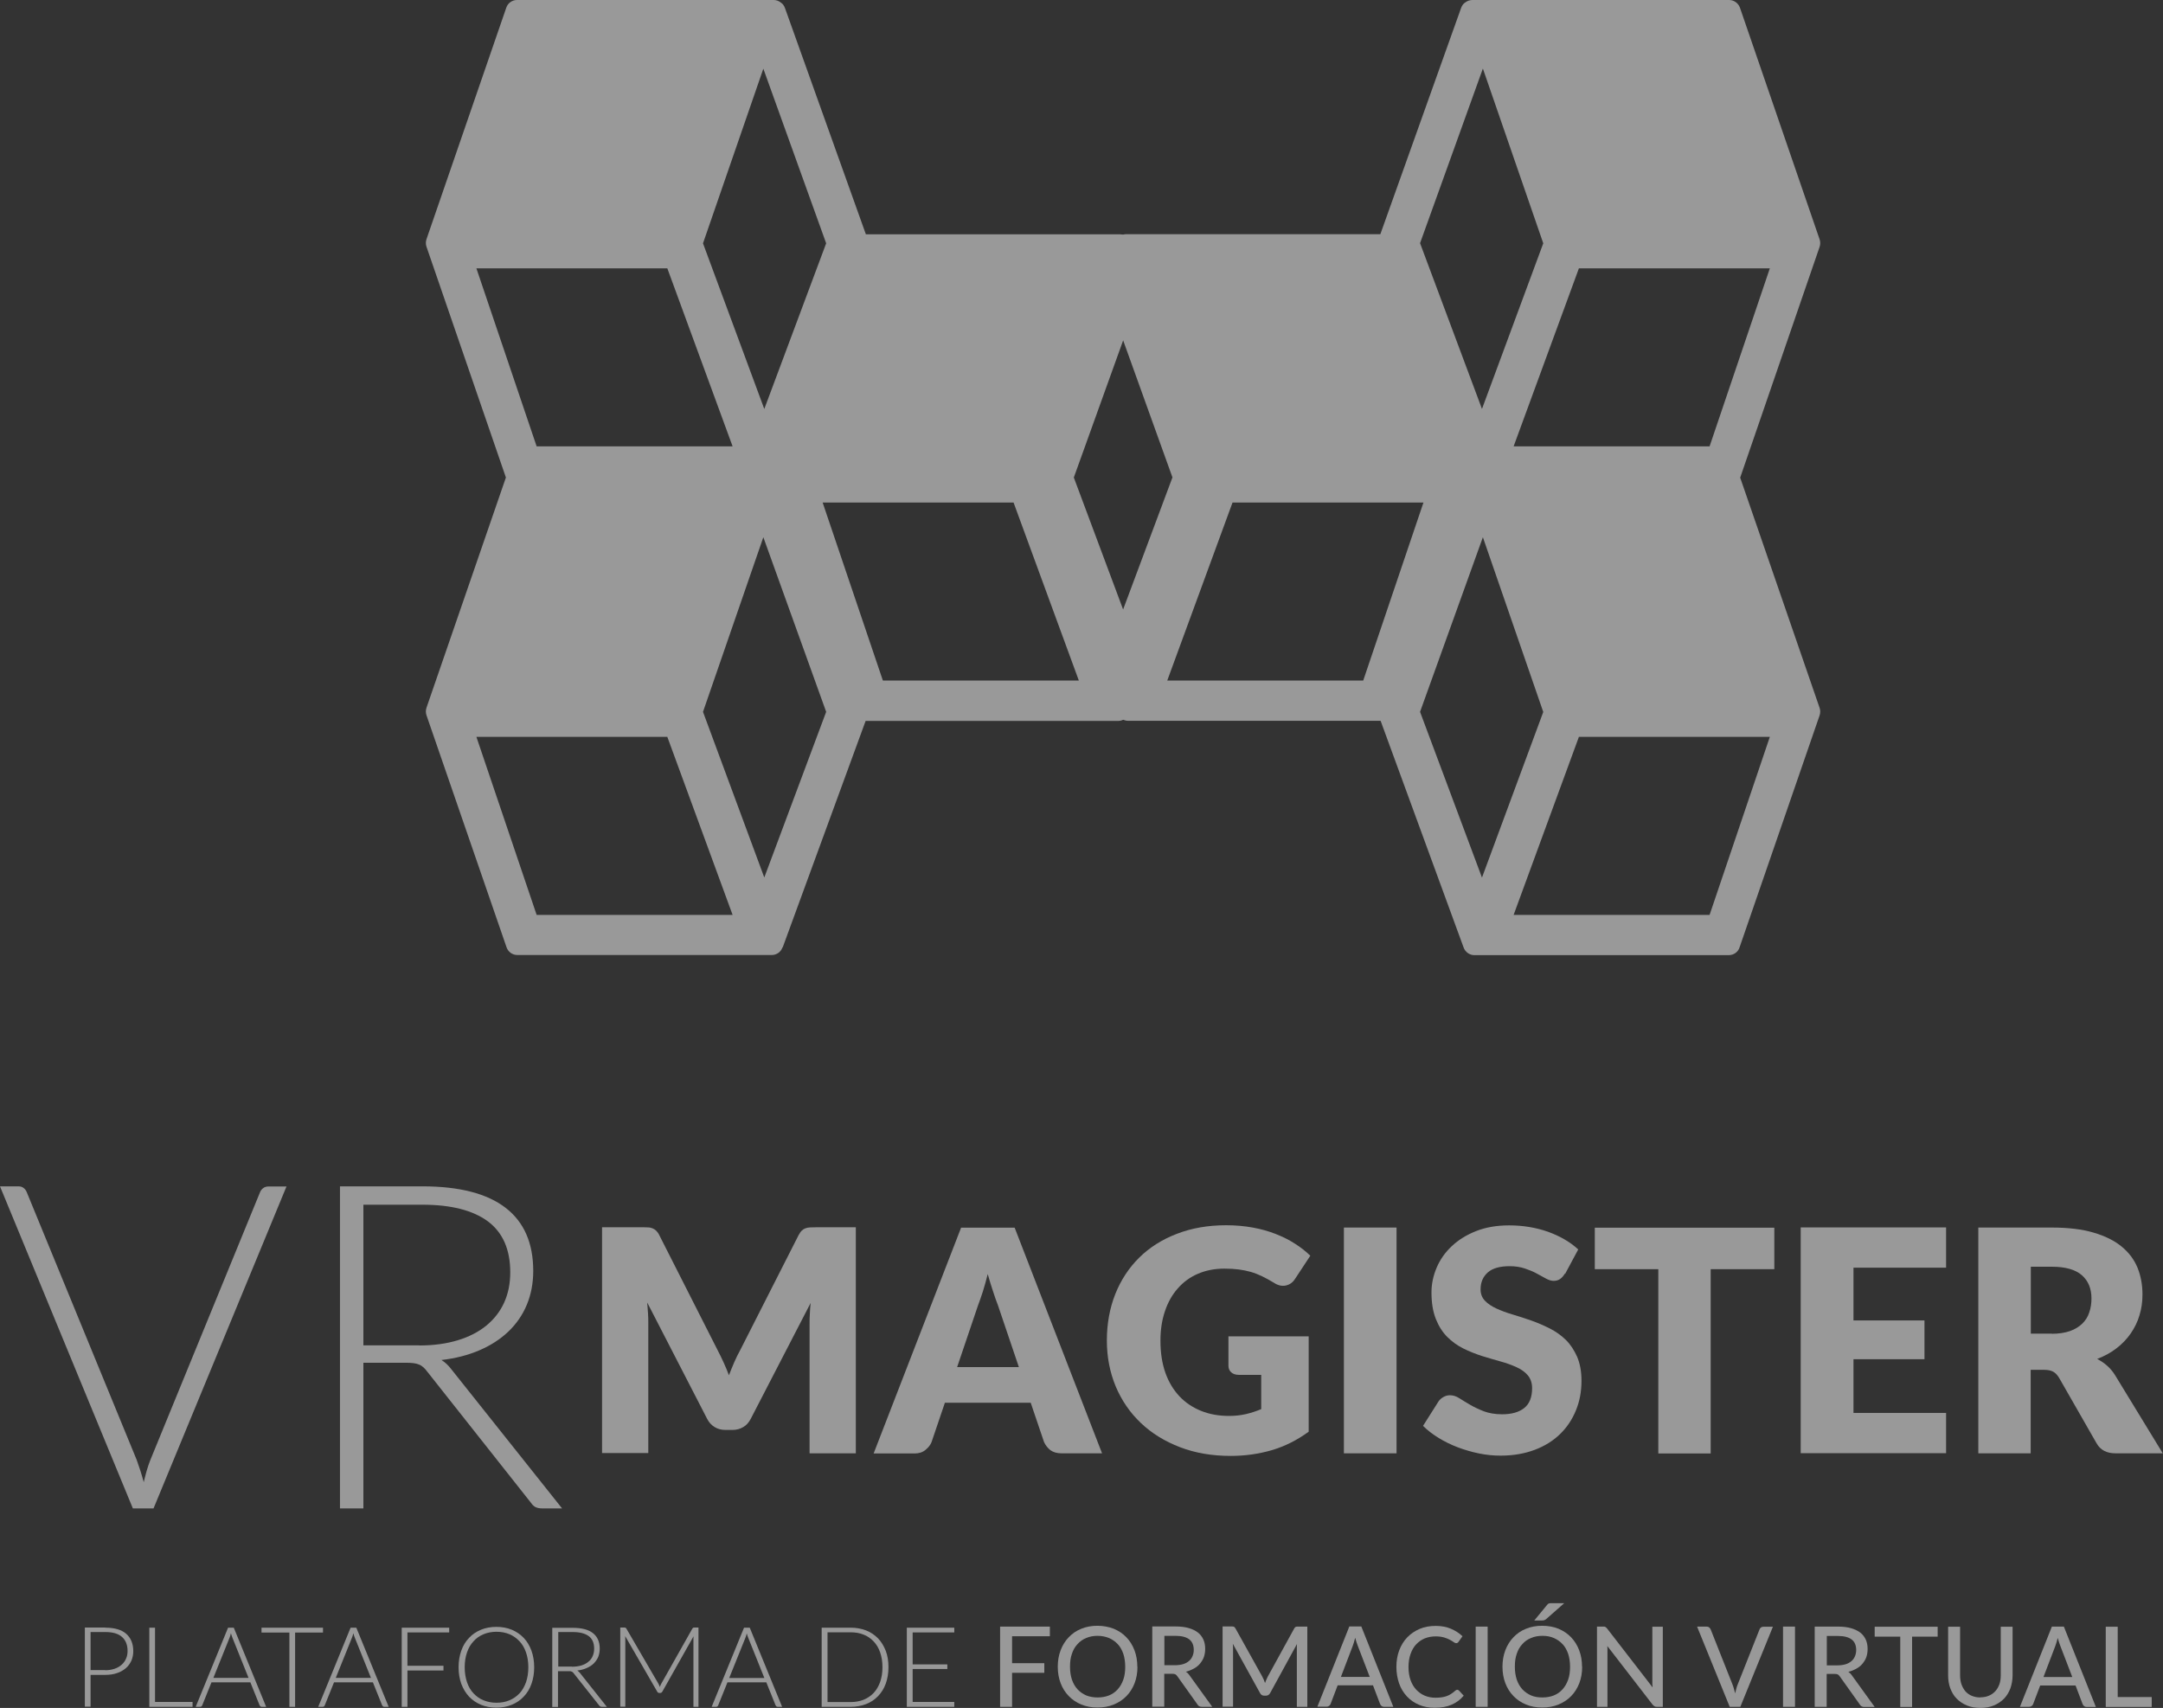
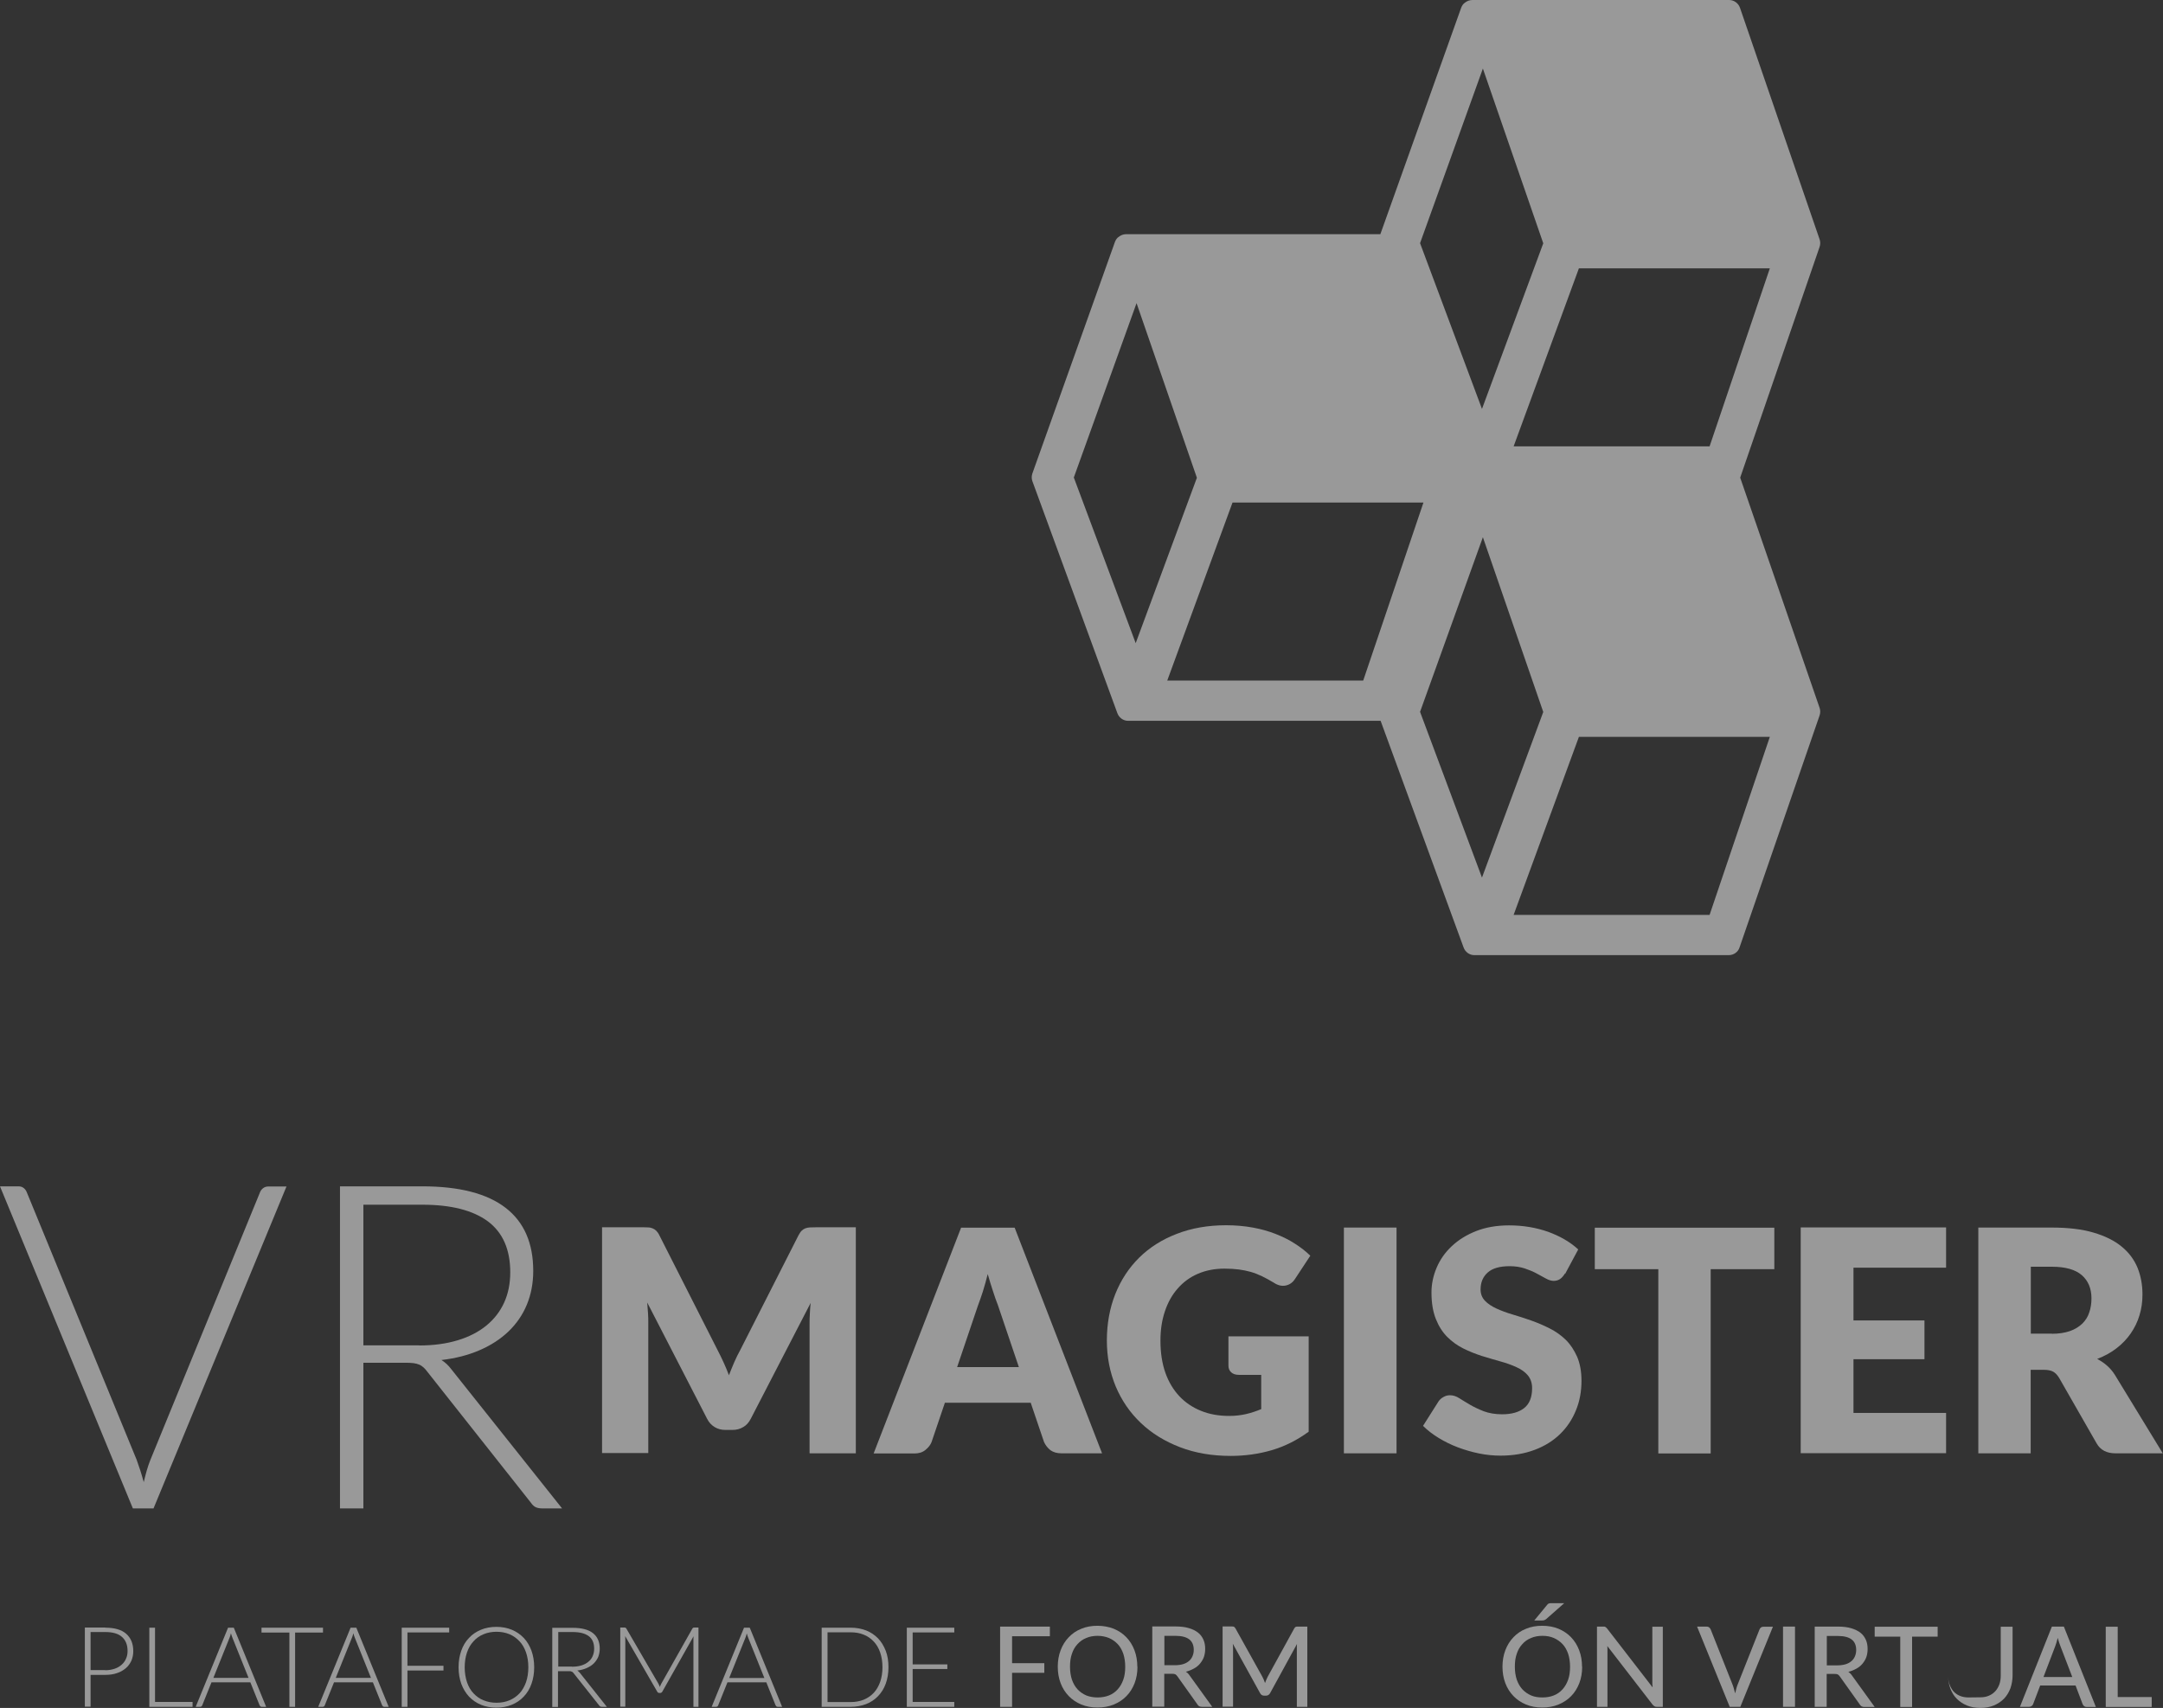
<svg xmlns="http://www.w3.org/2000/svg" id="Capa_2" viewBox="0 0 159.05 125.58">
  <rect x="0" y="0" width="159.05" height="125.58" fill="#333333" stroke="none" />
  <defs>
    <style>
      .cls-1 {
        fill: #fff;
      }

      .cls-2 {
        opacity: .5;
      }
    </style>
  </defs>
  <g id="Capa_1-2" data-name="Capa_1">
    <g class="cls-2">
      <g>
-         <path class="cls-1" d="M57.55,69.67l6.1-16.66h18.57c.36,0,.68-.23.79-.57l6.25-17.06c.06-.18.06-.38,0-.55l-6.07-17.02c-.06-.17-.17-.32-.29-.39-.15-.12-.34-.19-.53-.19h-18.7L57.72.59c-.06-.17-.17-.32-.29-.39C57.28.07,57.09,0,56.89,0h-18.88C37.66,0,37.34.23,37.23.56l-5.87,17.03c-.06.18-.06.38,0,.55l5.84,16.97-5.84,16.93c-.06.18-.06.38,0,.55l5.88,17.04c.11.35.43.59.8.59h18.71c.36,0,.68-.23.79-.57ZM64.92,50.04l-4.43-13.09h14.04l4.8,13.09h-14.41ZM86.21,35.11l-4.55,12.18-4.5-12.16,4.44-12.85,4.62,12.84ZM51.69,17.9l4.44-12.85,4.62,12.84-4.55,12.18-4.5-12.16ZM39.46,32.82l-4.43-13.09h14.04l4.8,13.09h-14.41ZM51.69,52.35l4.44-12.85,4.62,12.84-4.55,12.18-4.5-12.16ZM39.46,67.27l-4.43-13.09h14.04l4.8,13.09h-14.41Z" />
        <path class="cls-1" d="M108.41,70.23h18.71c.37,0,.7-.24.8-.59l5.88-17.04c.06-.18.06-.38,0-.55l-5.84-16.93,5.84-16.97c.06-.18.06-.38,0-.55L127.94.56C127.82.23,127.5,0,127.15,0h-18.88c-.19,0-.39.07-.54.19-.12.07-.23.22-.29.39l-5.94,16.64h-18.7c-.19,0-.38.07-.53.19-.12.07-.23.22-.29.39l-6.07,17.02c-.06.18-.06.38,0,.55l6.25,17.06c.12.34.44.57.79.57h18.57s6.1,16.66,6.1,16.66c.12.34.44.57.79.57ZM85.83,50.04l4.8-13.09h14.04s-4.43,13.09-4.43,13.09h-14.41ZM83.57,22.28l4.44,12.85-4.5,12.16-4.55-12.18,4.62-12.84ZM108.97,30.06l-4.55-12.18,4.62-12.84,4.44,12.85-4.5,12.16ZM111.3,32.82l4.8-13.09h14.04s-4.43,13.09-4.43,13.09h-14.41ZM108.97,64.52l-4.55-12.18,4.62-12.84,4.44,12.85-4.5,12.16ZM125.71,67.27h-14.41s4.8-13.09,4.8-13.09h14.04s-4.43,13.09-4.43,13.09h0Z" />
      </g>
      <g>
        <g>
          <path class="cls-1" d="M62.93,90.26v16.6h-3.4v-9.55c0-.22,0-.46.02-.72.01-.26.03-.52.06-.79l-4.41,8.53c-.14.27-.32.47-.55.6-.23.14-.5.21-.79.21h-.52c-.3,0-.56-.07-.79-.21s-.42-.34-.55-.6l-4.41-8.56c.02.27.04.54.06.8s.02.5.02.72v9.55h-3.4v-16.6h2.94c.17,0,.31,0,.44.01.13,0,.24.03.34.07.1.04.19.1.27.18s.16.19.23.34l4.27,8.42c.15.29.3.59.44.9.14.31.28.63.4.96.13-.33.26-.66.4-.98.14-.32.29-.62.45-.91l4.26-8.39c.08-.14.15-.26.23-.34.08-.08.17-.14.27-.18s.21-.06.34-.07c.13,0,.27-.01.44-.01h2.94Z" />
          <path class="cls-1" d="M81.04,106.86h-2.99c-.33,0-.6-.08-.81-.23-.2-.16-.36-.36-.47-.6l-.98-2.89h-6.31l-.98,2.89c-.08.21-.23.4-.45.58s-.48.26-.8.26h-3.01l6.43-16.6h3.94l6.43,16.6ZM74.92,100.52l-1.54-4.55c-.11-.29-.24-.63-.36-1.02-.13-.39-.26-.81-.39-1.27-.11.46-.24.89-.36,1.29-.13.4-.25.74-.36,1.03l-1.53,4.52h4.55Z" />
          <path class="cls-1" d="M90.33,98.26h5.9v7.01c-.85.62-1.76,1.08-2.72,1.36-.96.28-1.97.42-3.01.42-1.37,0-2.61-.21-3.73-.64-1.12-.43-2.08-1.02-2.88-1.78-.8-.76-1.41-1.65-1.85-2.69-.43-1.04-.65-2.16-.65-3.38s.21-2.38.62-3.41,1-1.93,1.76-2.68c.76-.75,1.69-1.34,2.77-1.75,1.08-.42,2.29-.63,3.63-.63.69,0,1.34.06,1.95.17.61.11,1.17.27,1.68.47.51.2.98.43,1.41.71.43.27.81.57,1.14.89l-1.12,1.7c-.17.27-.4.43-.68.49-.28.06-.58,0-.89-.21-.3-.18-.59-.34-.86-.47-.27-.13-.55-.24-.83-.32-.28-.08-.58-.14-.89-.18-.31-.04-.66-.06-1.05-.06-.72,0-1.37.13-1.95.38-.58.25-1.07.61-1.48,1.08-.41.46-.72,1.02-.94,1.67-.22.65-.33,1.37-.33,2.17,0,.88.12,1.66.36,2.35.24.68.59,1.26,1.03,1.73s.98.83,1.6,1.08,1.3.37,2.06.37c.46,0,.88-.05,1.26-.14.38-.09.74-.21,1.1-.36v-2.52h-1.64c-.24,0-.43-.06-.57-.19-.14-.13-.2-.29-.2-.49v-2.12Z" />
          <path class="cls-1" d="M102.69,106.86h-3.87v-16.6h3.87v16.6Z" />
          <path class="cls-1" d="M115.08,93.63c-.11.18-.23.32-.36.41-.13.09-.29.14-.48.14-.17,0-.36-.06-.56-.17-.2-.11-.43-.23-.68-.37-.25-.14-.55-.26-.87-.37-.33-.11-.7-.17-1.12-.17-.72,0-1.26.15-1.61.46-.35.31-.53.72-.53,1.25,0,.33.11.61.32.83.21.22.49.41.84.57.35.16.74.31,1.19.44.44.13.9.28,1.36.44.46.16.92.36,1.36.58.44.22.84.5,1.19.84.35.34.62.76.84,1.25.21.49.32,1.08.32,1.77,0,.77-.13,1.49-.4,2.15-.27.67-.65,1.25-1.16,1.75-.51.5-1.13.89-1.87,1.17-.74.28-1.58.43-2.52.43-.52,0-1.04-.05-1.58-.16-.54-.11-1.05-.26-1.56-.45-.5-.19-.97-.42-1.41-.69-.44-.27-.82-.56-1.15-.89l1.14-1.8c.09-.13.21-.24.36-.32.15-.09.31-.13.48-.13.23,0,.46.07.69.22s.49.3.79.48c.29.17.63.33,1.01.48.38.14.83.22,1.34.22.7,0,1.24-.15,1.63-.46.39-.31.58-.8.58-1.46,0-.39-.11-.7-.32-.95s-.49-.44-.84-.6c-.35-.16-.74-.3-1.18-.42-.44-.12-.89-.26-1.36-.4-.46-.15-.92-.33-1.36-.55-.44-.22-.83-.5-1.18-.85-.35-.35-.63-.79-.84-1.32-.21-.53-.32-1.18-.32-1.95,0-.62.13-1.23.38-1.82.25-.59.62-1.12,1.11-1.58.49-.46,1.08-.83,1.79-1.11.71-.28,1.52-.42,2.43-.42.51,0,1,.04,1.49.12.48.08.94.2,1.37.35.43.16.84.34,1.21.56.38.22.71.46,1.01.74l-.96,1.79Z" />
          <path class="cls-1" d="M130.46,93.32h-4.67v13.55h-3.85v-13.55h-4.67v-3.05h13.2v3.05Z" />
          <path class="cls-1" d="M136.29,93.22v3.87h5.22v2.85h-5.22v3.95h6.81v2.96h-10.69v-16.6h10.69v2.96h-6.81Z" />
          <path class="cls-1" d="M159.05,106.86h-3.49c-.65,0-1.11-.24-1.39-.73l-2.76-4.82c-.13-.21-.27-.36-.43-.45-.16-.09-.39-.14-.68-.14h-.98v6.14h-3.85v-16.6h5.4c1.2,0,2.22.12,3.07.37.85.25,1.54.59,2.07,1.03.54.44.92.96,1.17,1.56.24.6.36,1.25.36,1.96,0,.54-.07,1.05-.22,1.53-.14.48-.36.92-.64,1.33-.28.41-.63.77-1.04,1.09-.41.32-.89.58-1.43.79.25.13.49.29.71.48.22.19.42.42.59.69l3.53,5.78ZM150.87,98.07c.52,0,.97-.07,1.34-.2s.67-.32.91-.55c.24-.24.41-.51.51-.83.11-.31.16-.66.16-1.02,0-.73-.24-1.3-.71-1.71-.47-.41-1.21-.62-2.2-.62h-1.55v4.92h1.55Z" />
        </g>
        <g>
          <path class="cls-1" d="M21.07,87.23l-9.78,23.68h-1.52L0,87.23h1.36c.16,0,.28.04.39.13.1.08.18.19.23.33l8.07,19.65c.09.25.18.51.27.79.09.28.17.56.25.85.07-.29.14-.57.22-.85.08-.28.17-.54.27-.79l8.05-19.65c.04-.12.12-.23.23-.32.11-.09.25-.13.4-.13h1.34Z" />
          <path class="cls-1" d="M41.34,110.91h-1.47c-.19,0-.35-.03-.48-.09s-.25-.18-.36-.34l-7.6-9.61c-.09-.12-.18-.23-.28-.32-.1-.09-.2-.16-.32-.21-.12-.05-.26-.09-.42-.11-.16-.02-.36-.03-.59-.03h-3.1s0,10.71,0,10.71h-1.72v-23.68s6.06,0,6.06,0c2.72,0,4.76.53,6.12,1.58,1.36,1.05,2.03,2.6,2.03,4.64,0,.9-.16,1.73-.47,2.48-.31.75-.76,1.4-1.35,1.97-.59.56-1.29,1.02-2.13,1.38-.83.36-1.77.6-2.8.72.27.17.51.39.72.67l8.15,10.24ZM30.83,98.93c1.05,0,1.99-.13,2.82-.38s1.53-.61,2.11-1.08c.57-.47,1.01-1.03,1.31-1.69.3-.66.45-1.4.45-2.23,0-1.68-.55-2.93-1.65-3.75-1.1-.81-2.7-1.22-4.81-1.22h-4.34s0,10.34,0,10.34h4.1Z" />
        </g>
      </g>
      <g>
        <path class="cls-1" d="M7.74,119.68c.68,0,1.2.15,1.54.45s.52.72.52,1.28c0,.25-.05.49-.14.7-.1.21-.23.4-.41.55s-.39.28-.65.36c-.25.09-.54.13-.86.13h-1.08s0,2.34,0,2.34h-.42v-5.82s1.51,0,1.51,0ZM7.74,122.81c.25,0,.48-.04.69-.11s.37-.17.52-.3c.14-.13.25-.27.32-.45.08-.17.11-.36.11-.56,0-.45-.14-.79-.41-1.03-.27-.24-.68-.36-1.23-.36h-1.08s0,2.8,0,2.8h1.08Z" />
        <path class="cls-1" d="M14.16,125.14v.36h-3.18v-5.82h.42v5.46s2.75,0,2.75,0Z" />
        <path class="cls-1" d="M19.56,125.5h-.32s-.07-.01-.09-.03c-.02-.02-.04-.05-.06-.08l-.68-1.69h-2.86l-.68,1.69s-.03.06-.06.08-.06.03-.1.03h-.32l2.38-5.82h.42l2.38,5.82ZM18.28,123.38l-1.18-2.94c-.04-.1-.08-.21-.12-.35-.02.07-.03.13-.05.19-.02.06-.04.11-.06.16l-1.18,2.93h2.6Z" />
        <path class="cls-1" d="M23.74,120.04h-2.04s0,5.46,0,5.46h-.42v-5.46s-2.05,0-2.05,0v-.36h4.52v.36Z" />
        <path class="cls-1" d="M28.57,125.5h-.32s-.07-.01-.09-.03c-.02-.02-.04-.05-.06-.08l-.68-1.69h-2.86s-.68,1.69-.68,1.69c-.01.03-.03.06-.06.08s-.06.03-.1.03h-.32l2.38-5.82h.42l2.38,5.82ZM27.28,123.38l-1.18-2.94c-.04-.1-.08-.21-.12-.35-.02.07-.03.13-.05.19-.02.06-.04.11-.06.16l-1.18,2.93h2.6Z" />
        <path class="cls-1" d="M29.96,120.03v2.45s2.65,0,2.65,0v.35h-2.65s0,2.67,0,2.67h-.42v-5.82s3.49,0,3.49,0v.35h-3.06Z" />
        <path class="cls-1" d="M39.28,122.59c0,.45-.07.86-.2,1.22-.13.37-.32.68-.57.94-.24.26-.54.46-.88.6-.34.14-.72.21-1.13.21s-.79-.07-1.13-.21c-.34-.14-.63-.34-.88-.6-.24-.26-.43-.57-.57-.94-.13-.37-.2-.77-.2-1.22s.07-.85.2-1.22c.13-.37.32-.68.57-.94.24-.26.54-.46.88-.6.34-.14.72-.21,1.13-.21s.79.07,1.13.21c.34.14.63.34.88.6s.43.57.57.94c.13.37.2.77.2,1.22ZM38.85,122.59c0-.41-.06-.77-.17-1.09-.11-.32-.27-.6-.48-.82-.21-.22-.45-.4-.74-.52s-.61-.18-.95-.18-.66.06-.95.18-.54.29-.74.52c-.21.22-.37.5-.48.82-.11.32-.17.69-.17,1.09s.06.77.17,1.1c.11.32.27.6.48.82.21.22.45.4.74.51.29.12.6.18.95.18s.67-.06.95-.18c.29-.12.53-.29.74-.51.21-.22.36-.5.48-.82.11-.32.17-.69.17-1.1Z" />
        <path class="cls-1" d="M44.63,125.5h-.36s-.09,0-.12-.02c-.03-.02-.06-.04-.09-.08l-1.87-2.36s-.04-.06-.07-.08c-.02-.02-.05-.04-.08-.05-.03-.01-.06-.02-.1-.03-.04,0-.09,0-.15,0h-.76v2.63h-.42v-5.82h1.49c.67,0,1.17.13,1.5.39.33.26.5.64.5,1.14,0,.22-.04.42-.11.61-.08.18-.19.34-.33.48-.14.14-.32.25-.52.34-.2.09-.43.15-.69.18.07.04.12.1.18.16l2,2.52ZM42.05,122.55c.26,0,.49-.03.69-.09s.38-.15.52-.27c.14-.11.25-.25.32-.42.07-.16.11-.34.11-.55,0-.41-.13-.72-.4-.92-.27-.2-.66-.3-1.18-.3h-1.06v2.54s1.01,0,1.01,0Z" />
        <path class="cls-1" d="M51.36,119.68v5.82h-.37v-4.96c0-.07,0-.15.01-.23l-2.29,4.06c-.04.07-.09.11-.16.11h-.07c-.07,0-.13-.04-.16-.11l-2.35-4.07c0,.08.01.16.01.23v4.96h-.37v-5.82h.29s.07,0,.09.01c.02,0,.04.03.07.07l2.35,4.04c.04.08.08.16.11.25.02-.04.03-.09.05-.13.02-.04.04-.08.06-.12l2.28-4.04s.04-.06.07-.07c.02,0,.05-.01.09-.01h.29Z" />
        <path class="cls-1" d="M57.5,125.5h-.32s-.07-.01-.09-.03c-.02-.02-.04-.05-.06-.08l-.68-1.69h-2.86s-.68,1.69-.68,1.69c-.01.03-.03.06-.06.08s-.06.03-.1.03h-.32l2.38-5.82h.42l2.38,5.82ZM56.21,123.39l-1.18-2.94c-.04-.1-.08-.21-.12-.35-.02.07-.03.13-.05.19-.02.06-.04.11-.06.16l-1.18,2.93h2.6Z" />
        <path class="cls-1" d="M65.33,122.59c0,.45-.07.85-.2,1.21s-.32.66-.57.92c-.24.25-.54.45-.88.58-.34.13-.72.2-1.13.2h-2.13s0-5.82,0-5.82h2.13c.41,0,.79.07,1.13.2.34.13.63.33.88.58.24.25.43.56.57.92s.2.76.2,1.21ZM64.89,122.59c0-.41-.06-.77-.17-1.09-.11-.32-.27-.59-.48-.81-.21-.22-.45-.39-.74-.5-.29-.12-.61-.17-.95-.17h-1.7s0,5.13,0,5.13h1.7c.35,0,.67-.06.95-.17.29-.12.53-.28.74-.5.21-.22.36-.49.48-.81.11-.32.17-.68.17-1.09Z" />
        <path class="cls-1" d="M70.17,125.15v.35s-3.49,0-3.49,0v-5.82s3.49,0,3.49,0v.35h-3.06s0,2.35,0,2.35h2.55v.34h-2.55s0,2.42,0,2.42h3.07Z" />
        <path class="cls-1" d="M74.42,120.31v1.98s2.37,0,2.37,0v.71h-2.37v2.5h-.88v-5.9h3.66v.71h-2.78Z" />
        <path class="cls-1" d="M83.64,122.55c0,.44-.07.85-.21,1.21s-.34.69-.6.95c-.26.27-.57.47-.93.62-.36.15-.76.22-1.2.22s-.83-.07-1.19-.22c-.36-.15-.67-.36-.92-.62-.26-.27-.46-.58-.6-.95-.14-.37-.21-.77-.21-1.21s.07-.84.21-1.21c.14-.37.34-.69.6-.96.26-.27.56-.48.92-.62.36-.15.76-.22,1.19-.22s.84.08,1.2.22c.36.15.67.36.92.62.26.27.46.59.6.96.14.37.21.77.21,1.21ZM82.74,122.55c0-.35-.05-.67-.14-.95-.1-.28-.23-.52-.41-.71-.18-.19-.39-.34-.64-.45-.25-.1-.53-.16-.84-.16s-.59.05-.84.16c-.25.1-.46.25-.64.45-.18.19-.32.43-.41.71-.1.28-.14.59-.14.95s.05.67.14.95c.1.28.23.51.41.71.18.19.39.34.64.45.25.1.53.15.84.15s.59-.05.84-.15c.25-.1.46-.25.64-.45s.31-.43.41-.71c.1-.28.14-.59.14-.95Z" />
        <path class="cls-1" d="M89.16,125.5h-.78c-.16,0-.27-.06-.34-.19l-1.46-2.05c-.05-.07-.1-.12-.15-.15-.06-.03-.14-.04-.25-.04h-.57v2.42s-.88,0-.88,0v-5.9s1.7,0,1.7,0c.38,0,.71.04.98.12.28.08.5.19.68.33s.31.32.4.52.13.43.13.68c0,.21-.03.4-.09.58s-.16.34-.28.49-.27.27-.45.37c-.18.1-.37.18-.6.24.11.07.2.16.28.28l1.66,2.3ZM86.41,122.44c.22,0,.42-.03.59-.08.17-.05.31-.13.43-.23.12-.1.2-.22.26-.36.06-.14.09-.29.09-.46,0-.34-.11-.6-.33-.77-.22-.17-.56-.26-1-.26h-.83v2.16s.8,0,.8,0Z" />
        <path class="cls-1" d="M96.13,119.6v5.9h-.77v-4.2c0-.06,0-.13,0-.2,0-.07,0-.14.01-.22l-1.97,3.6c-.07.13-.17.2-.32.2h-.12c-.14,0-.25-.07-.31-.2l-2-3.62c.02.15.02.3.02.43v4.2h-.77v-5.9h.65c.08,0,.14,0,.18.02.04.02.08.06.12.13l1.97,3.54c.04.07.07.15.11.23.03.08.06.16.09.24.06-.16.12-.32.2-.47l1.94-3.53c.04-.07.07-.11.12-.13.04-.02.1-.02.18-.02h.65Z" />
-         <path class="cls-1" d="M102.45,125.5h-.67c-.08,0-.14-.02-.19-.06s-.08-.09-.11-.15l-.52-1.37h-2.6s-.52,1.37-.52,1.37c-.02.05-.05.1-.11.14-.05.04-.11.06-.19.06h-.67s2.35-5.9,2.35-5.9h.88l2.35,5.9ZM100.72,123.3l-.88-2.29c-.06-.16-.13-.35-.19-.59-.03.12-.06.23-.09.33-.03.1-.06.19-.09.27l-.87,2.28h2.12Z" />
-         <path class="cls-1" d="M107.15,124.24s.09.02.13.06l.35.38c-.24.29-.54.51-.88.66s-.76.23-1.25.23c-.43,0-.81-.07-1.16-.22s-.64-.35-.89-.62c-.25-.27-.44-.58-.57-.95-.13-.37-.2-.78-.2-1.22s.07-.85.21-1.22c.14-.37.34-.69.59-.95s.56-.47.91-.62c.35-.15.75-.22,1.18-.22s.79.07,1.12.21.61.32.85.55l-.29.41s-.04.06-.07.07c-.03.02-.07.03-.11.03-.05,0-.11-.03-.18-.08-.07-.05-.16-.11-.28-.17-.11-.06-.25-.12-.42-.17-.17-.05-.38-.08-.62-.08-.29,0-.56.05-.81.15-.24.1-.45.25-.63.44-.18.19-.31.43-.41.71-.1.28-.15.6-.15.95s.05.68.15.96c.1.28.24.52.42.71.18.19.39.34.63.44.24.1.5.15.78.15.17,0,.32-.01.46-.03.14-.02.26-.05.37-.09.11-.04.22-.09.32-.16.1-.06.2-.14.3-.23.02-.02.05-.03.07-.05s.05-.02.08-.02Z" />
-         <path class="cls-1" d="M109.39,125.5h-.88s0-5.9,0-5.9h.88s0,5.9,0,5.9Z" />
        <path class="cls-1" d="M116.34,122.55c0,.44-.07.85-.21,1.21s-.34.69-.6.95c-.26.27-.57.47-.93.62-.36.15-.76.22-1.2.22s-.83-.07-1.19-.22c-.36-.15-.67-.36-.92-.62-.26-.27-.46-.58-.6-.95-.14-.37-.21-.77-.21-1.21s.07-.84.21-1.21c.14-.37.34-.69.6-.96.26-.27.56-.48.92-.62.36-.15.76-.22,1.19-.22s.84.07,1.2.22c.36.15.67.36.92.62.26.27.46.59.6.96.14.37.21.77.21,1.21ZM115.45,122.55c0-.35-.05-.67-.14-.95-.1-.28-.23-.52-.41-.71-.18-.19-.39-.34-.64-.45s-.53-.16-.84-.16-.59.05-.84.16c-.25.1-.47.25-.64.45-.18.19-.32.43-.41.71-.1.28-.14.59-.14.95s.05.67.14.95c.1.28.23.51.41.71.18.19.39.34.64.45s.53.15.84.15.59-.05.84-.15c.25-.1.46-.25.64-.45s.31-.43.41-.71c.1-.28.14-.59.14-.95ZM115.02,117.88l-1.34,1.18s-.09.06-.13.07-.09.02-.15.02h-.58l.93-1.13s.05-.06.07-.08c.02-.02.05-.03.08-.04.03,0,.06-.02.09-.02.04,0,.08,0,.12,0h.9Z" />
        <path class="cls-1" d="M122.27,119.6v5.9h-.44c-.07,0-.13-.01-.17-.04s-.09-.06-.14-.12l-3.33-4.31c0,.07.01.15.01.22,0,.07,0,.14,0,.2v4.05h-.77v-5.9h.45c.08,0,.13,0,.17.03.04.02.08.06.13.12l3.34,4.32c0-.08-.01-.16-.02-.23,0-.08,0-.15,0-.21v-4.02h.76Z" />
        <path class="cls-1" d="M130.37,119.6l-2.4,5.9h-.78l-2.4-5.9h.7c.08,0,.14.02.19.06s.08.09.11.15l1.59,4.01c.04.1.08.21.11.32s.07.24.1.37c.03-.13.06-.25.09-.37s.07-.23.11-.32l1.59-4.01c.02-.05.05-.1.1-.14.05-.04.11-.06.19-.06h.7Z" />
        <path class="cls-1" d="M131.99,125.5h-.88v-5.9h.88v5.9Z" />
        <path class="cls-1" d="M137.87,125.51h-.78c-.16,0-.27-.06-.34-.19l-1.46-2.05c-.05-.07-.1-.12-.15-.15-.06-.03-.14-.04-.25-.04h-.57v2.42h-.88v-5.9h1.7c.38,0,.71.04.98.12s.5.19.68.33.31.32.4.52.13.43.13.68c0,.21-.03.4-.09.58s-.16.34-.28.49-.27.27-.45.37c-.18.1-.37.18-.6.24.11.07.2.16.28.28l1.66,2.3ZM135.12,122.45c.22,0,.42-.03.59-.08.17-.05.31-.13.43-.23.12-.1.2-.22.26-.36.06-.14.09-.29.09-.46,0-.34-.11-.6-.33-.77-.22-.17-.56-.26-1-.26h-.83v2.16s.8,0,.8,0Z" />
        <path class="cls-1" d="M142.47,120.34h-1.87v5.17s-.87,0-.87,0v-5.17s-1.88,0-1.88,0v-.73h4.63v.73Z" />
-         <path class="cls-1" d="M145.62,124.8c.24,0,.45-.04.63-.12.19-.08.34-.19.47-.33s.23-.32.3-.51c.07-.2.1-.42.1-.66v-3.57s.87,0,.87,0v3.57c0,.35-.06.66-.16.96-.11.29-.27.55-.47.76-.21.21-.46.38-.75.5-.29.12-.62.18-.99.18s-.7-.06-.99-.18c-.29-.12-.54-.29-.75-.5-.21-.21-.36-.47-.47-.76-.11-.29-.16-.61-.16-.96v-3.57s.88,0,.88,0v3.57c0,.24.03.46.1.66.07.2.17.37.29.52.13.14.29.26.47.33.19.08.4.12.63.12Z" />
+         <path class="cls-1" d="M145.62,124.8c.24,0,.45-.04.63-.12.19-.08.34-.19.47-.33s.23-.32.3-.51c.07-.2.1-.42.1-.66v-3.57s.87,0,.87,0v3.57c0,.35-.06.66-.16.96-.11.29-.27.55-.47.76-.21.21-.46.38-.75.5-.29.12-.62.18-.99.18s-.7-.06-.99-.18c-.29-.12-.54-.29-.75-.5-.21-.21-.36-.47-.47-.76-.11-.29-.16-.61-.16-.96v-3.57v3.57c0,.24.03.46.1.66.07.2.17.37.29.52.13.14.29.26.47.33.19.08.4.12.63.12Z" />
        <path class="cls-1" d="M154.11,125.51h-.67c-.08,0-.14-.02-.19-.06s-.08-.09-.11-.15l-.52-1.37h-2.6s-.52,1.37-.52,1.37c-.02.05-.05.1-.11.14-.05.04-.11.06-.19.06h-.67l2.35-5.9h.88l2.35,5.9ZM152.38,123.31l-.88-2.29c-.06-.16-.13-.35-.19-.59-.03.12-.06.23-.09.33-.03.1-.06.19-.09.27l-.87,2.28h2.12Z" />
        <path class="cls-1" d="M158.22,124.77v.74s-3.38,0-3.38,0v-5.9h.88v5.17s2.5,0,2.5,0Z" />
      </g>
    </g>
  </g>
</svg>